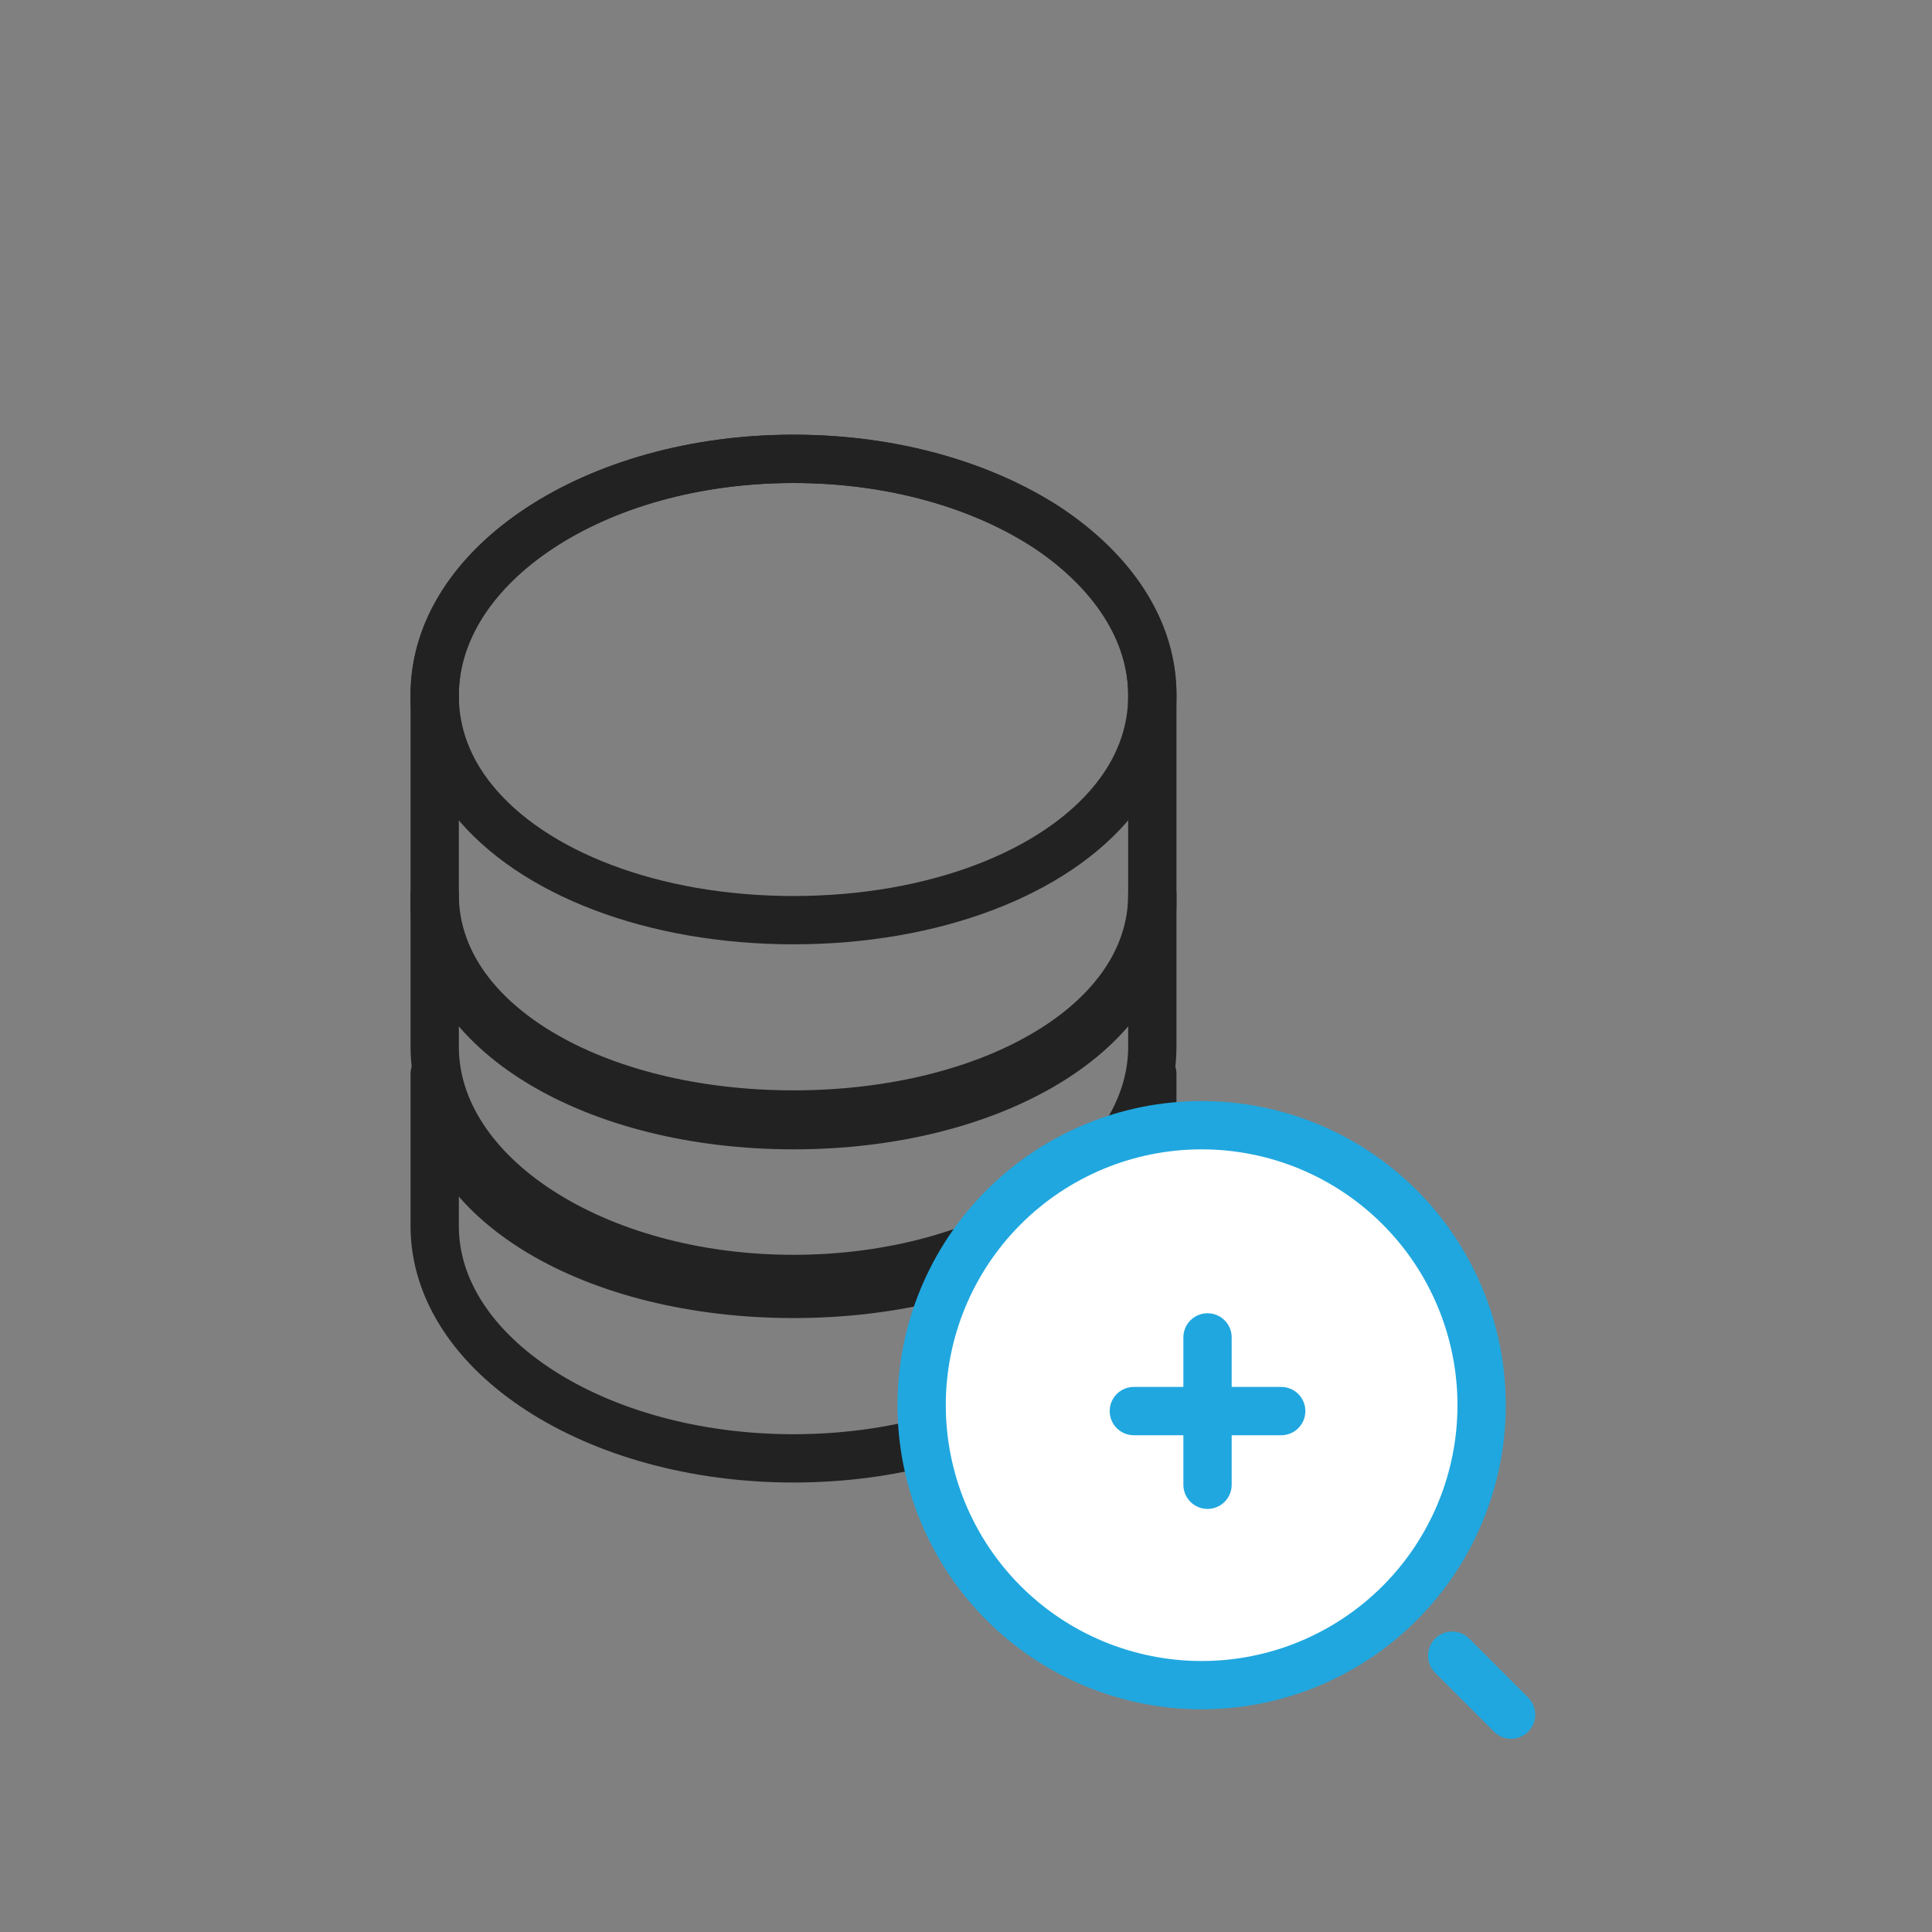
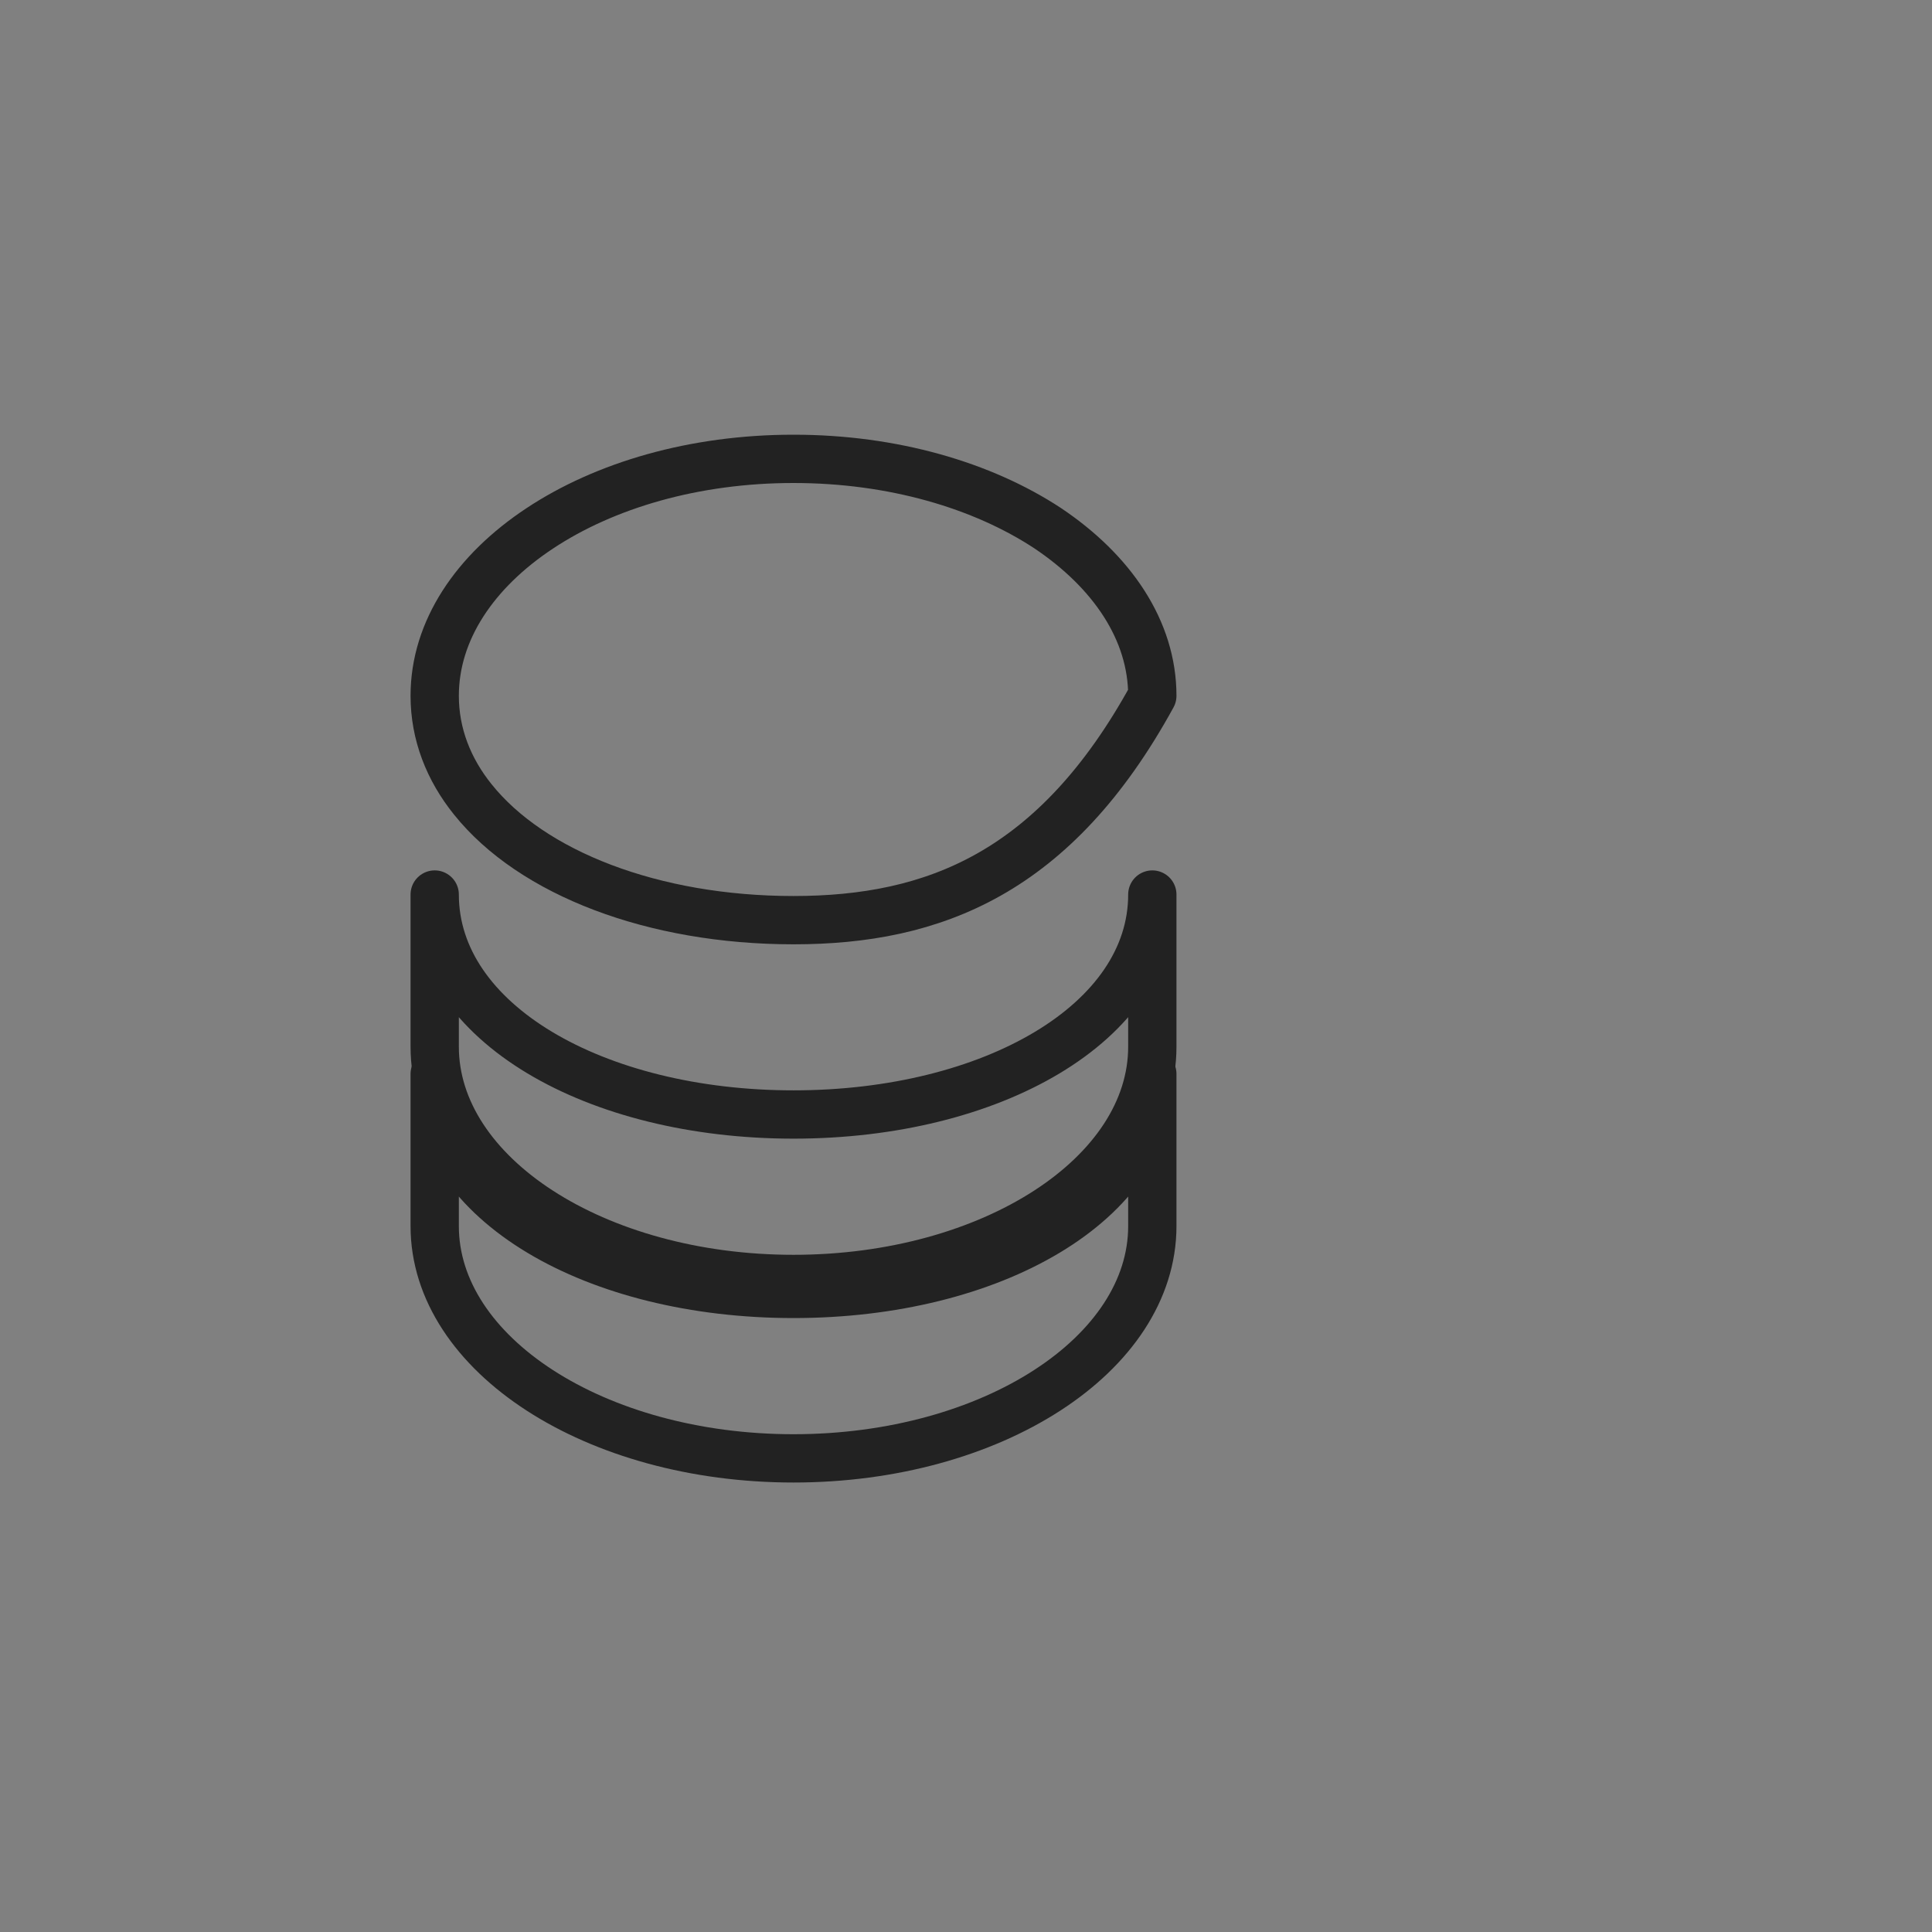
<svg xmlns="http://www.w3.org/2000/svg" width="80" height="80" viewBox="0 0 80 80" fill="none">
  <rect x="0" y="0" width="80" height="80" fill="#808080" stroke="none" />
  <g id="Group 103">
    <g id="Group 96">
      <g id="Group 90">
        <path id="Vector" d="M47.715 37.041V43.34C47.715 48.652 41.063 52.959 32.857 52.959C24.651 52.959 18 48.652 18 43.34V37.041C18 42.353 24.651 46.149 32.857 46.149C41.063 46.149 47.715 42.353 47.715 37.041Z" stroke="#222222" stroke-width="2" stroke-linecap="round" stroke-linejoin="round" />
        <path id="Vector_2" d="M47.715 44.47V50.769C47.715 56.081 41.063 60.388 32.857 60.388C24.651 60.388 18 56.081 18 50.769V44.47C18 49.782 24.651 53.578 32.857 53.578C41.063 53.578 47.715 49.782 47.715 44.47Z" stroke="#222222" stroke-width="2" stroke-linecap="round" stroke-linejoin="round" />
-         <path id="Vector_3" d="M47.715 28.812C47.715 30.392 47.143 31.851 46.137 33.101C43.692 36.157 38.663 38.102 32.857 38.102C27.052 38.102 22.023 36.157 19.577 33.101C18.571 31.851 18 30.392 18 28.812C18 26.102 19.669 23.654 22.343 21.883C25.04 20.094 28.743 19 32.857 19C36.971 19 40.674 20.094 43.372 21.865C46.046 23.654 47.715 26.102 47.715 28.812Z" stroke="#222222" stroke-width="2" stroke-linecap="round" stroke-linejoin="round" />
-         <path id="Vector_4" d="M47.715 28.743V37.366C47.715 42.746 41.063 46.592 32.857 46.592C24.651 46.592 18 42.746 18 37.366V28.743C18 23.363 24.651 19 32.857 19C36.971 19 40.674 20.086 43.372 21.845C46.046 23.622 47.715 26.053 47.715 28.743Z" stroke="#222222" stroke-width="2" stroke-linecap="round" stroke-linejoin="round" />
+         <path id="Vector_3" d="M47.715 28.812C43.692 36.157 38.663 38.102 32.857 38.102C27.052 38.102 22.023 36.157 19.577 33.101C18.571 31.851 18 30.392 18 28.812C18 26.102 19.669 23.654 22.343 21.883C25.04 20.094 28.743 19 32.857 19C36.971 19 40.674 20.094 43.372 21.865C46.046 23.654 47.715 26.102 47.715 28.812Z" stroke="#222222" stroke-width="2" stroke-linecap="round" stroke-linejoin="round" />
        <g id="Group 88">
-           <path id="Vector_5" d="M49.757 69.779C51.279 69.779 52.787 69.48 54.194 68.897C55.6 68.314 56.878 67.46 57.955 66.384C59.032 65.307 59.886 64.029 60.468 62.622C61.051 61.216 61.351 59.708 61.351 58.186C61.351 56.663 61.051 55.156 60.468 53.749C59.886 52.342 59.032 51.064 57.955 49.988C56.878 48.911 55.6 48.057 54.194 47.474C52.787 46.892 51.279 46.592 49.757 46.592C46.682 46.592 43.733 47.813 41.559 49.988C39.385 52.162 38.163 55.111 38.163 58.186C38.163 61.261 39.385 64.209 41.559 66.384C43.733 68.558 46.682 69.779 49.757 69.779Z" fill="white" stroke="#20A7DF" stroke-width="2" stroke-linecap="round" stroke-linejoin="round" />
-           <path id="Vector_6" d="M46.95 58.43H53.052M50.001 61.481V55.379M62.571 71L60.131 68.559" stroke="#20A7DF" stroke-width="2" stroke-linecap="round" stroke-linejoin="round" />
-         </g>
+           </g>
      </g>
    </g>
  </g>
</svg>